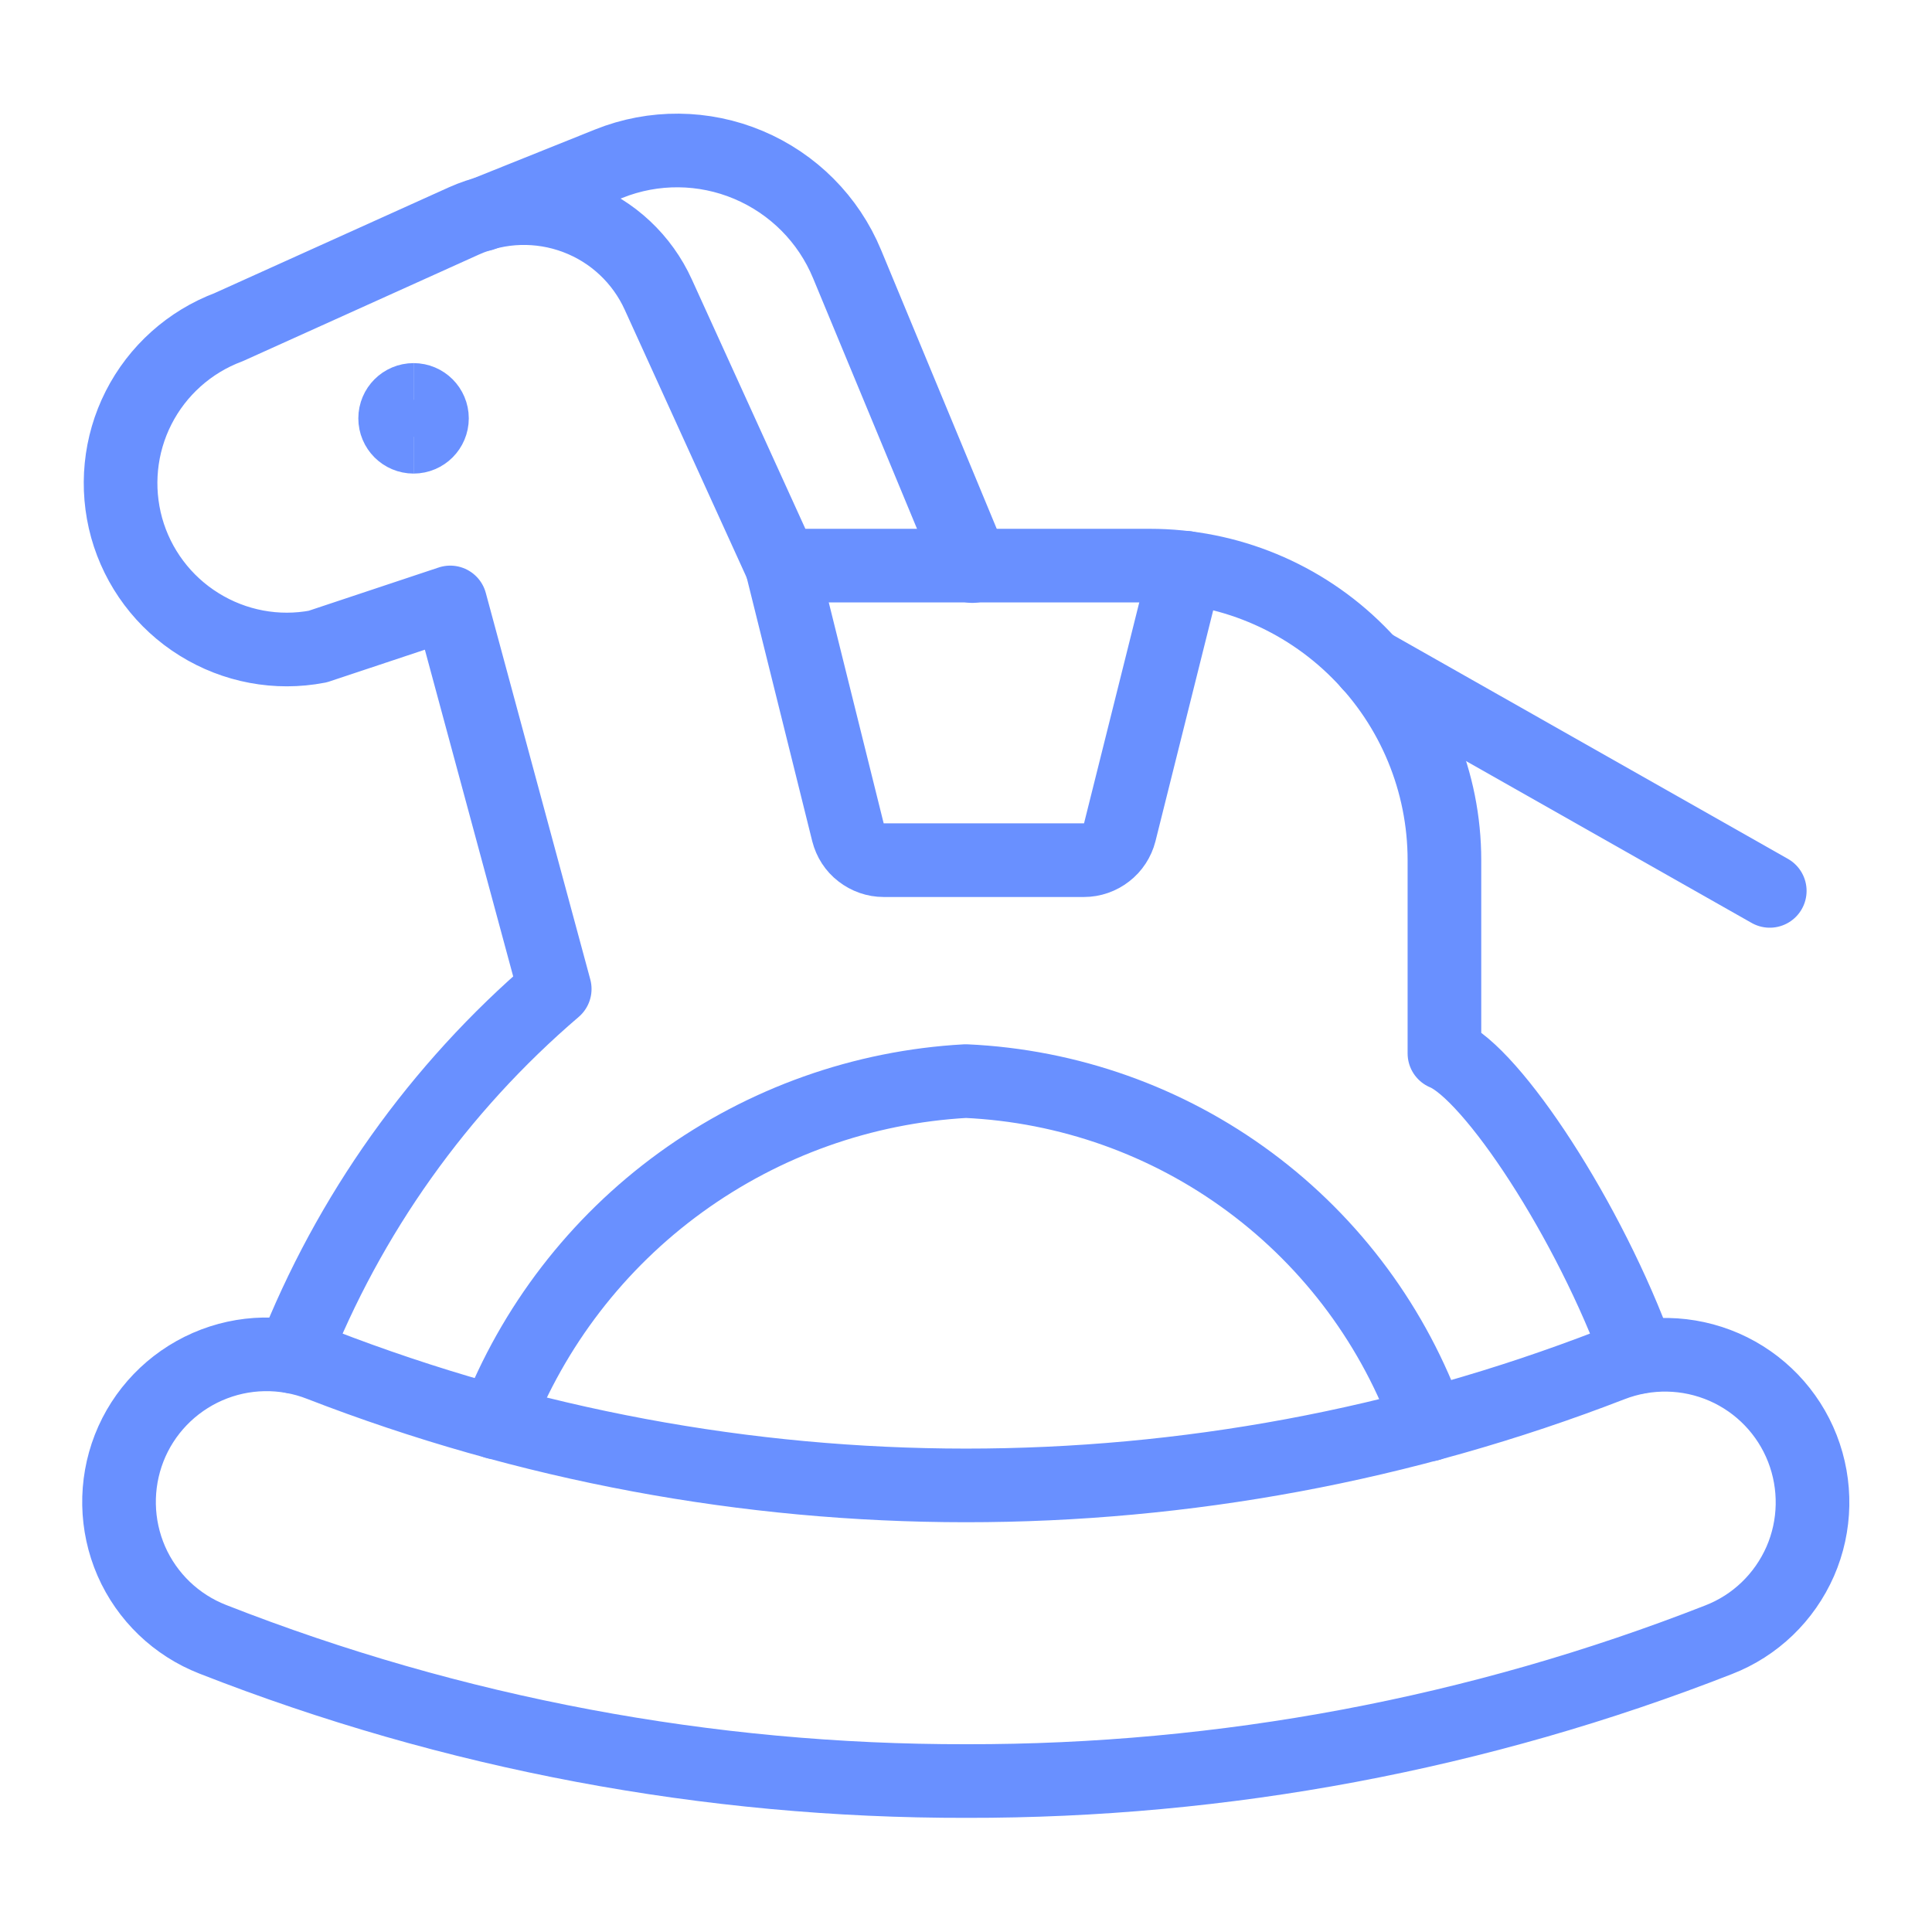
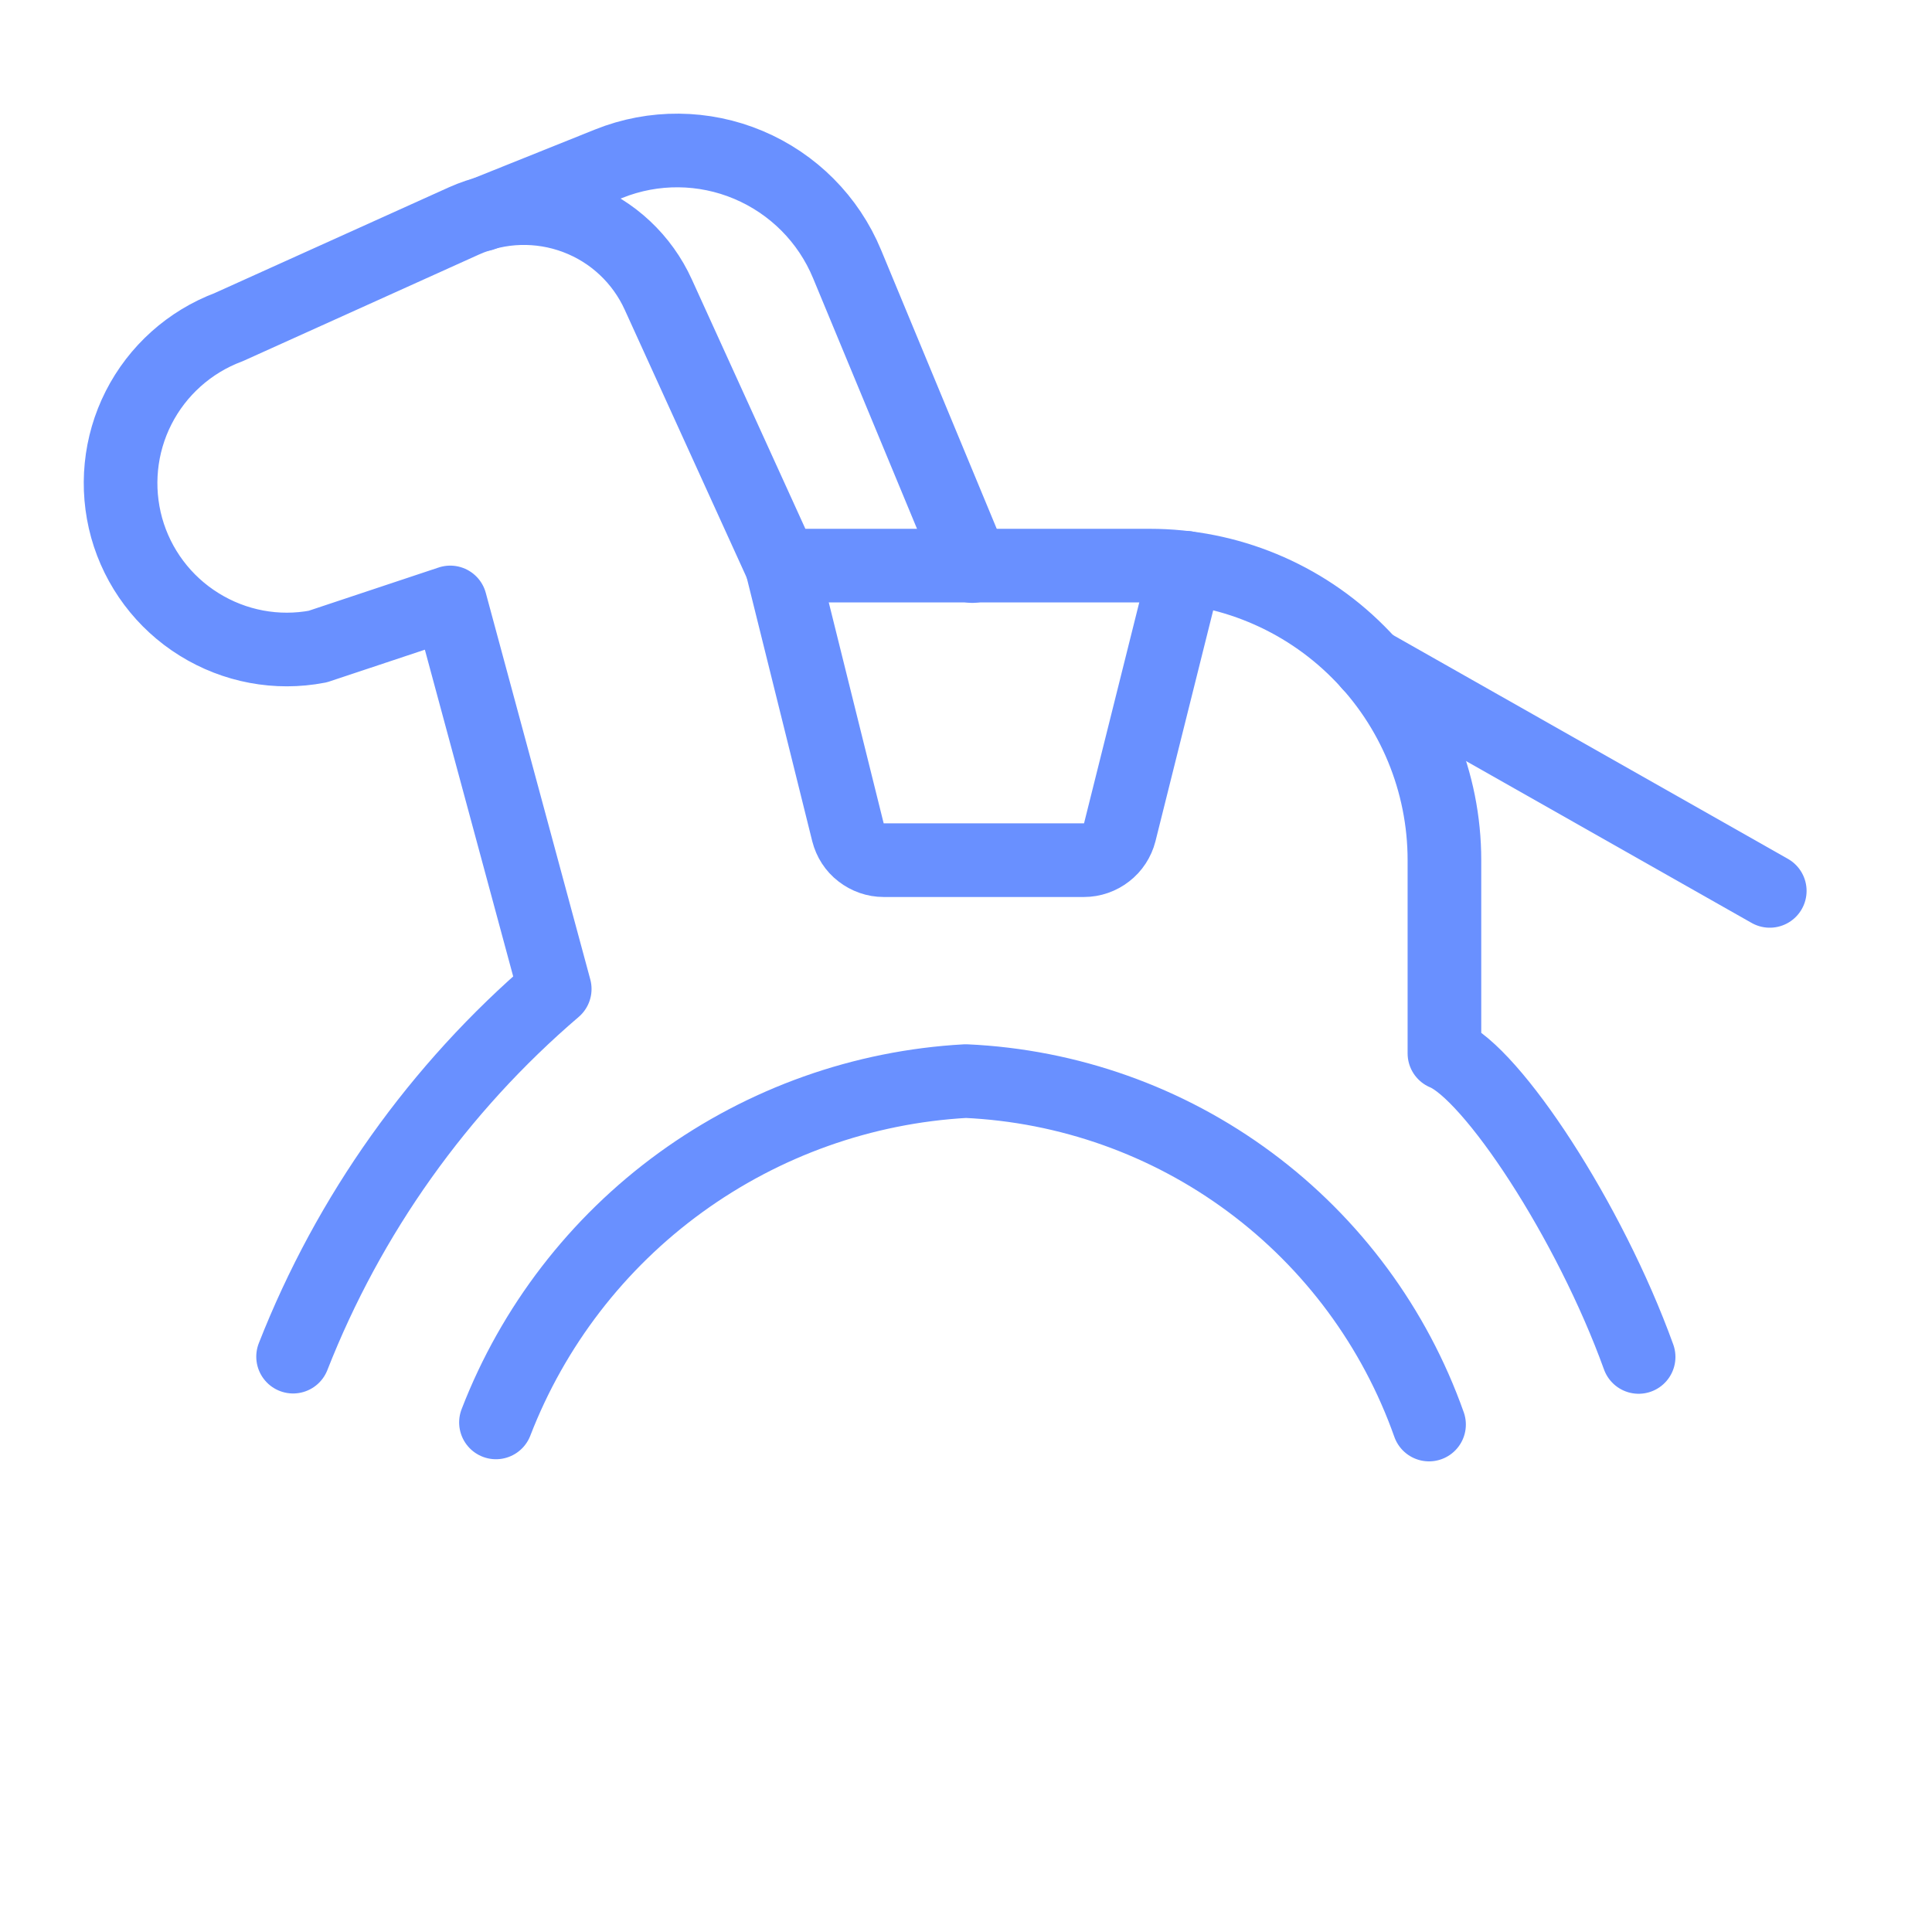
<svg xmlns="http://www.w3.org/2000/svg" width="52px" height="52px" viewBox="0 0 52 52" version="1.1">
  <g id="surface1">
    <path style="fill:none;stroke-width:1;stroke-linecap:round;stroke-linejoin:round;stroke:rgb(105, 144, 255);stroke-opacity:1;stroke-miterlimit:4;" d="M 5.62 18.201 C 6.124 16.896 6.995 15.765 8.126 14.944 C 9.259 14.122 10.603 13.643 12 13.566 C 13.393 13.629 14.737 14.106 15.858 14.938 C 16.979 15.769 17.826 16.916 18.291 18.23 " transform="matrix(1.982,0,0,1.982,2.21,2.21)" />
    <path style="fill:none;stroke-width:1;stroke-linecap:round;stroke-linejoin:round;stroke:rgb(105, 144, 255);stroke-opacity:1;stroke-miterlimit:4;" d="M 2.865 17.308 C 3.622 15.379 4.842 13.663 6.418 12.315 L 4.999 7.066 L 3.2 7.665 C 2.645 7.772 2.069 7.663 1.589 7.364 C 1.108 7.066 0.757 6.597 0.605 6.053 C 0.454 5.508 0.511 4.926 0.767 4.422 C 1.023 3.918 1.459 3.527 1.989 3.328 L 5.183 1.886 C 5.665 1.669 6.215 1.654 6.71 1.841 C 7.206 2.028 7.606 2.404 7.825 2.887 L 9.5 6.566 L 14.5 6.566 C 15.56 6.566 16.579 6.987 17.328 7.738 C 18.079 8.487 18.5 9.506 18.5 10.566 L 18.5 13.19 C 19.147 13.458 20.469 15.462 21.137 17.312 " transform="matrix(1.982,0,0,1.982,2.21,2.21)" />
    <path style="fill:none;stroke-width:1;stroke-linecap:round;stroke-linejoin:round;stroke:rgb(105, 144, 255);stroke-opacity:1;stroke-miterlimit:4;" d="M 17.482 7.902 L 22.918 10.983 " transform="matrix(1.982,0,0,1.982,2.21,2.21)" />
    <path style="fill:none;stroke-width:1;stroke-linecap:round;stroke-linejoin:round;stroke:rgb(105, 144, 255);stroke-opacity:1;stroke-miterlimit:4;" d="M 9.5 6.566 L 10.4 10.187 C 10.428 10.296 10.489 10.392 10.577 10.459 C 10.666 10.528 10.774 10.566 10.885 10.566 L 13.606 10.566 C 13.716 10.566 13.825 10.528 13.913 10.459 C 14 10.392 14.063 10.296 14.091 10.187 L 14.989 6.595 " transform="matrix(1.982,0,0,1.982,2.21,2.21)" />
-     <path style="fill:none;stroke-width:1;stroke-linecap:round;stroke-linejoin:round;stroke:rgb(105, 144, 255);stroke-opacity:1;stroke-miterlimit:4;" d="M 12.008 23.071 C 8.505 23.077 5.035 22.425 1.774 21.146 C 1.279 20.953 0.881 20.571 0.668 20.084 C 0.456 19.596 0.446 19.044 0.639 18.549 C 0.832 18.055 1.216 17.657 1.703 17.444 C 2.19 17.231 2.741 17.221 3.236 17.415 C 8.875 19.602 15.125 19.604 20.764 17.42 C 21.261 17.227 21.81 17.237 22.299 17.45 C 22.786 17.663 23.168 18.061 23.361 18.555 C 23.554 19.05 23.544 19.602 23.332 20.088 C 23.117 20.577 22.721 20.959 22.224 21.152 C 18.969 22.427 15.503 23.077 12.008 23.071 Z M 12.008 23.071 " transform="matrix(1.982,0,0,1.982,2.21,2.21)" />
    <path style="fill:none;stroke-width:1;stroke-linecap:round;stroke-linejoin:round;stroke:rgb(105, 144, 255);stroke-opacity:1;stroke-miterlimit:4;" d="M 5.429 1.799 L 7.151 1.108 C 7.76 0.863 8.443 0.869 9.048 1.124 C 9.655 1.38 10.136 1.862 10.388 2.471 L 12.089 6.572 " transform="matrix(1.982,0,0,1.982,2.21,2.21)" />
-     <path style="fill:none;stroke-width:1;stroke-linecap:butt;stroke-linejoin:miter;stroke:rgb(105, 144, 255);stroke-opacity:1;stroke-miterlimit:4;" d="M 4.501 4.816 C 4.363 4.816 4.251 4.704 4.251 4.566 C 4.251 4.428 4.363 4.316 4.501 4.316 " transform="matrix(1.982,0,0,1.982,2.21,2.21)" />
-     <path style="fill:none;stroke-width:1;stroke-linecap:butt;stroke-linejoin:miter;stroke:rgb(105, 144, 255);stroke-opacity:1;stroke-miterlimit:4;" d="M 4.501 4.816 C 4.639 4.816 4.751 4.704 4.751 4.566 C 4.751 4.428 4.639 4.316 4.501 4.316 " transform="matrix(1.982,0,0,1.982,2.21,2.21)" />
  </g>
</svg>